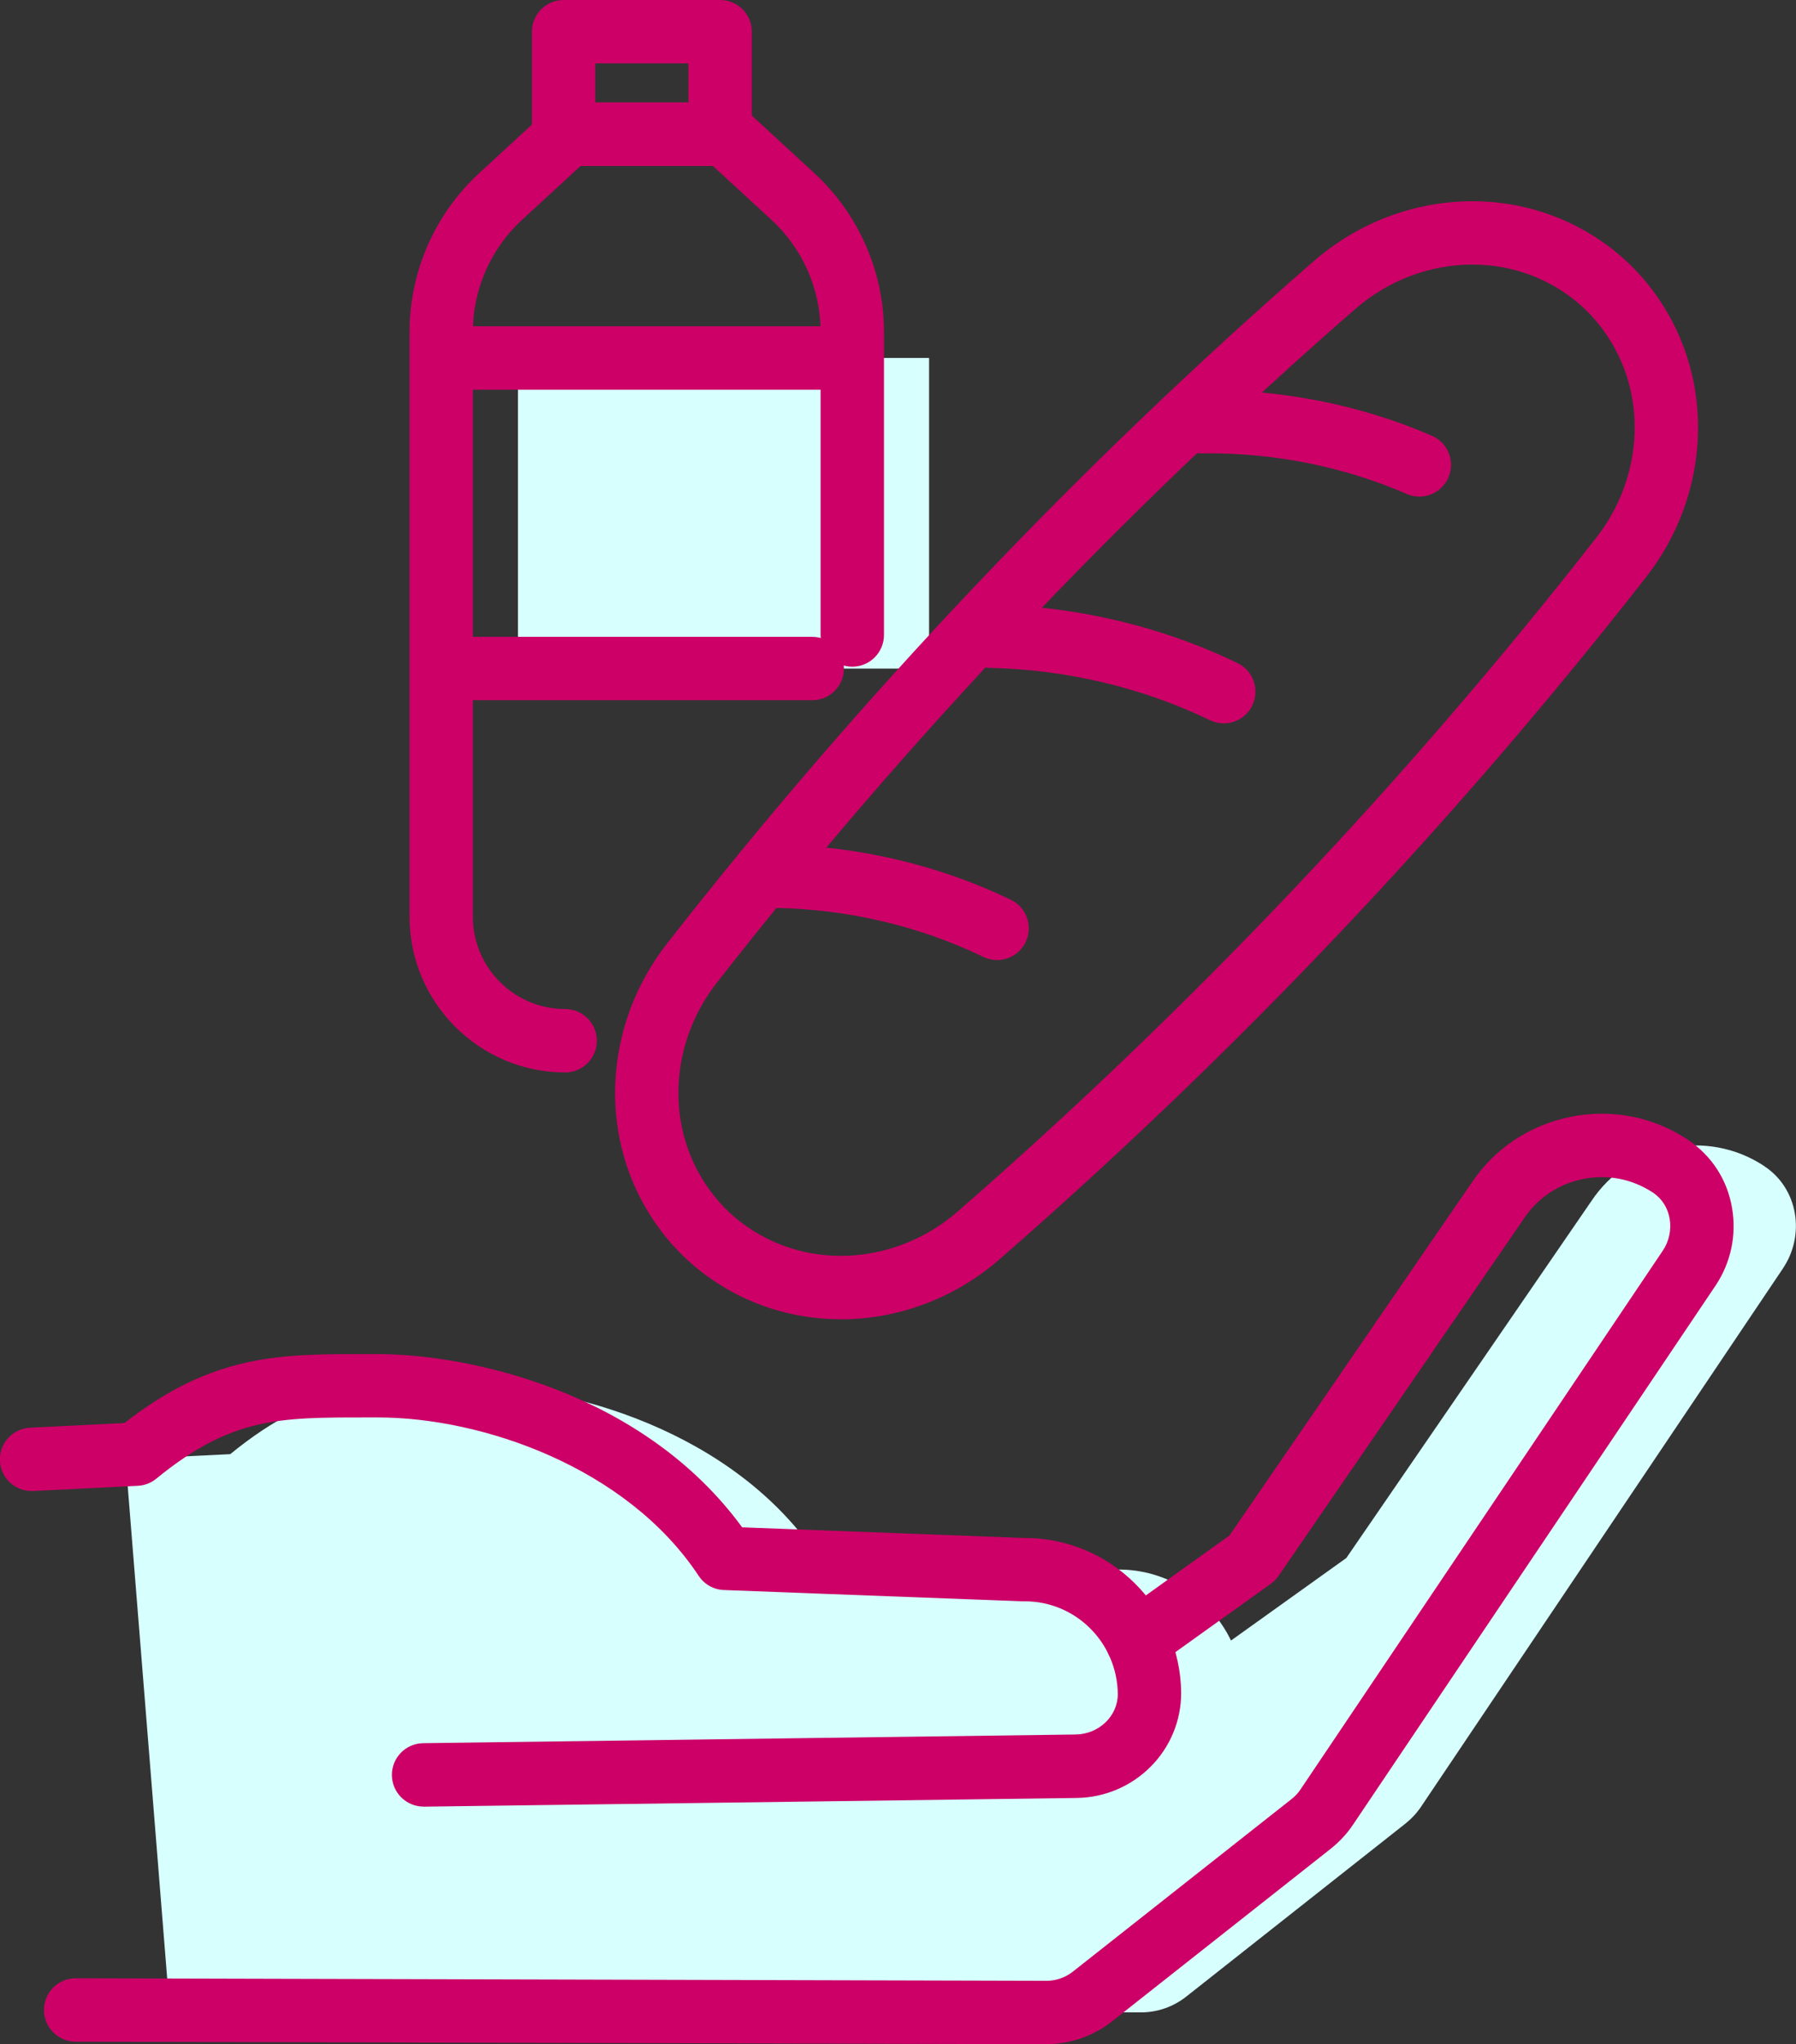
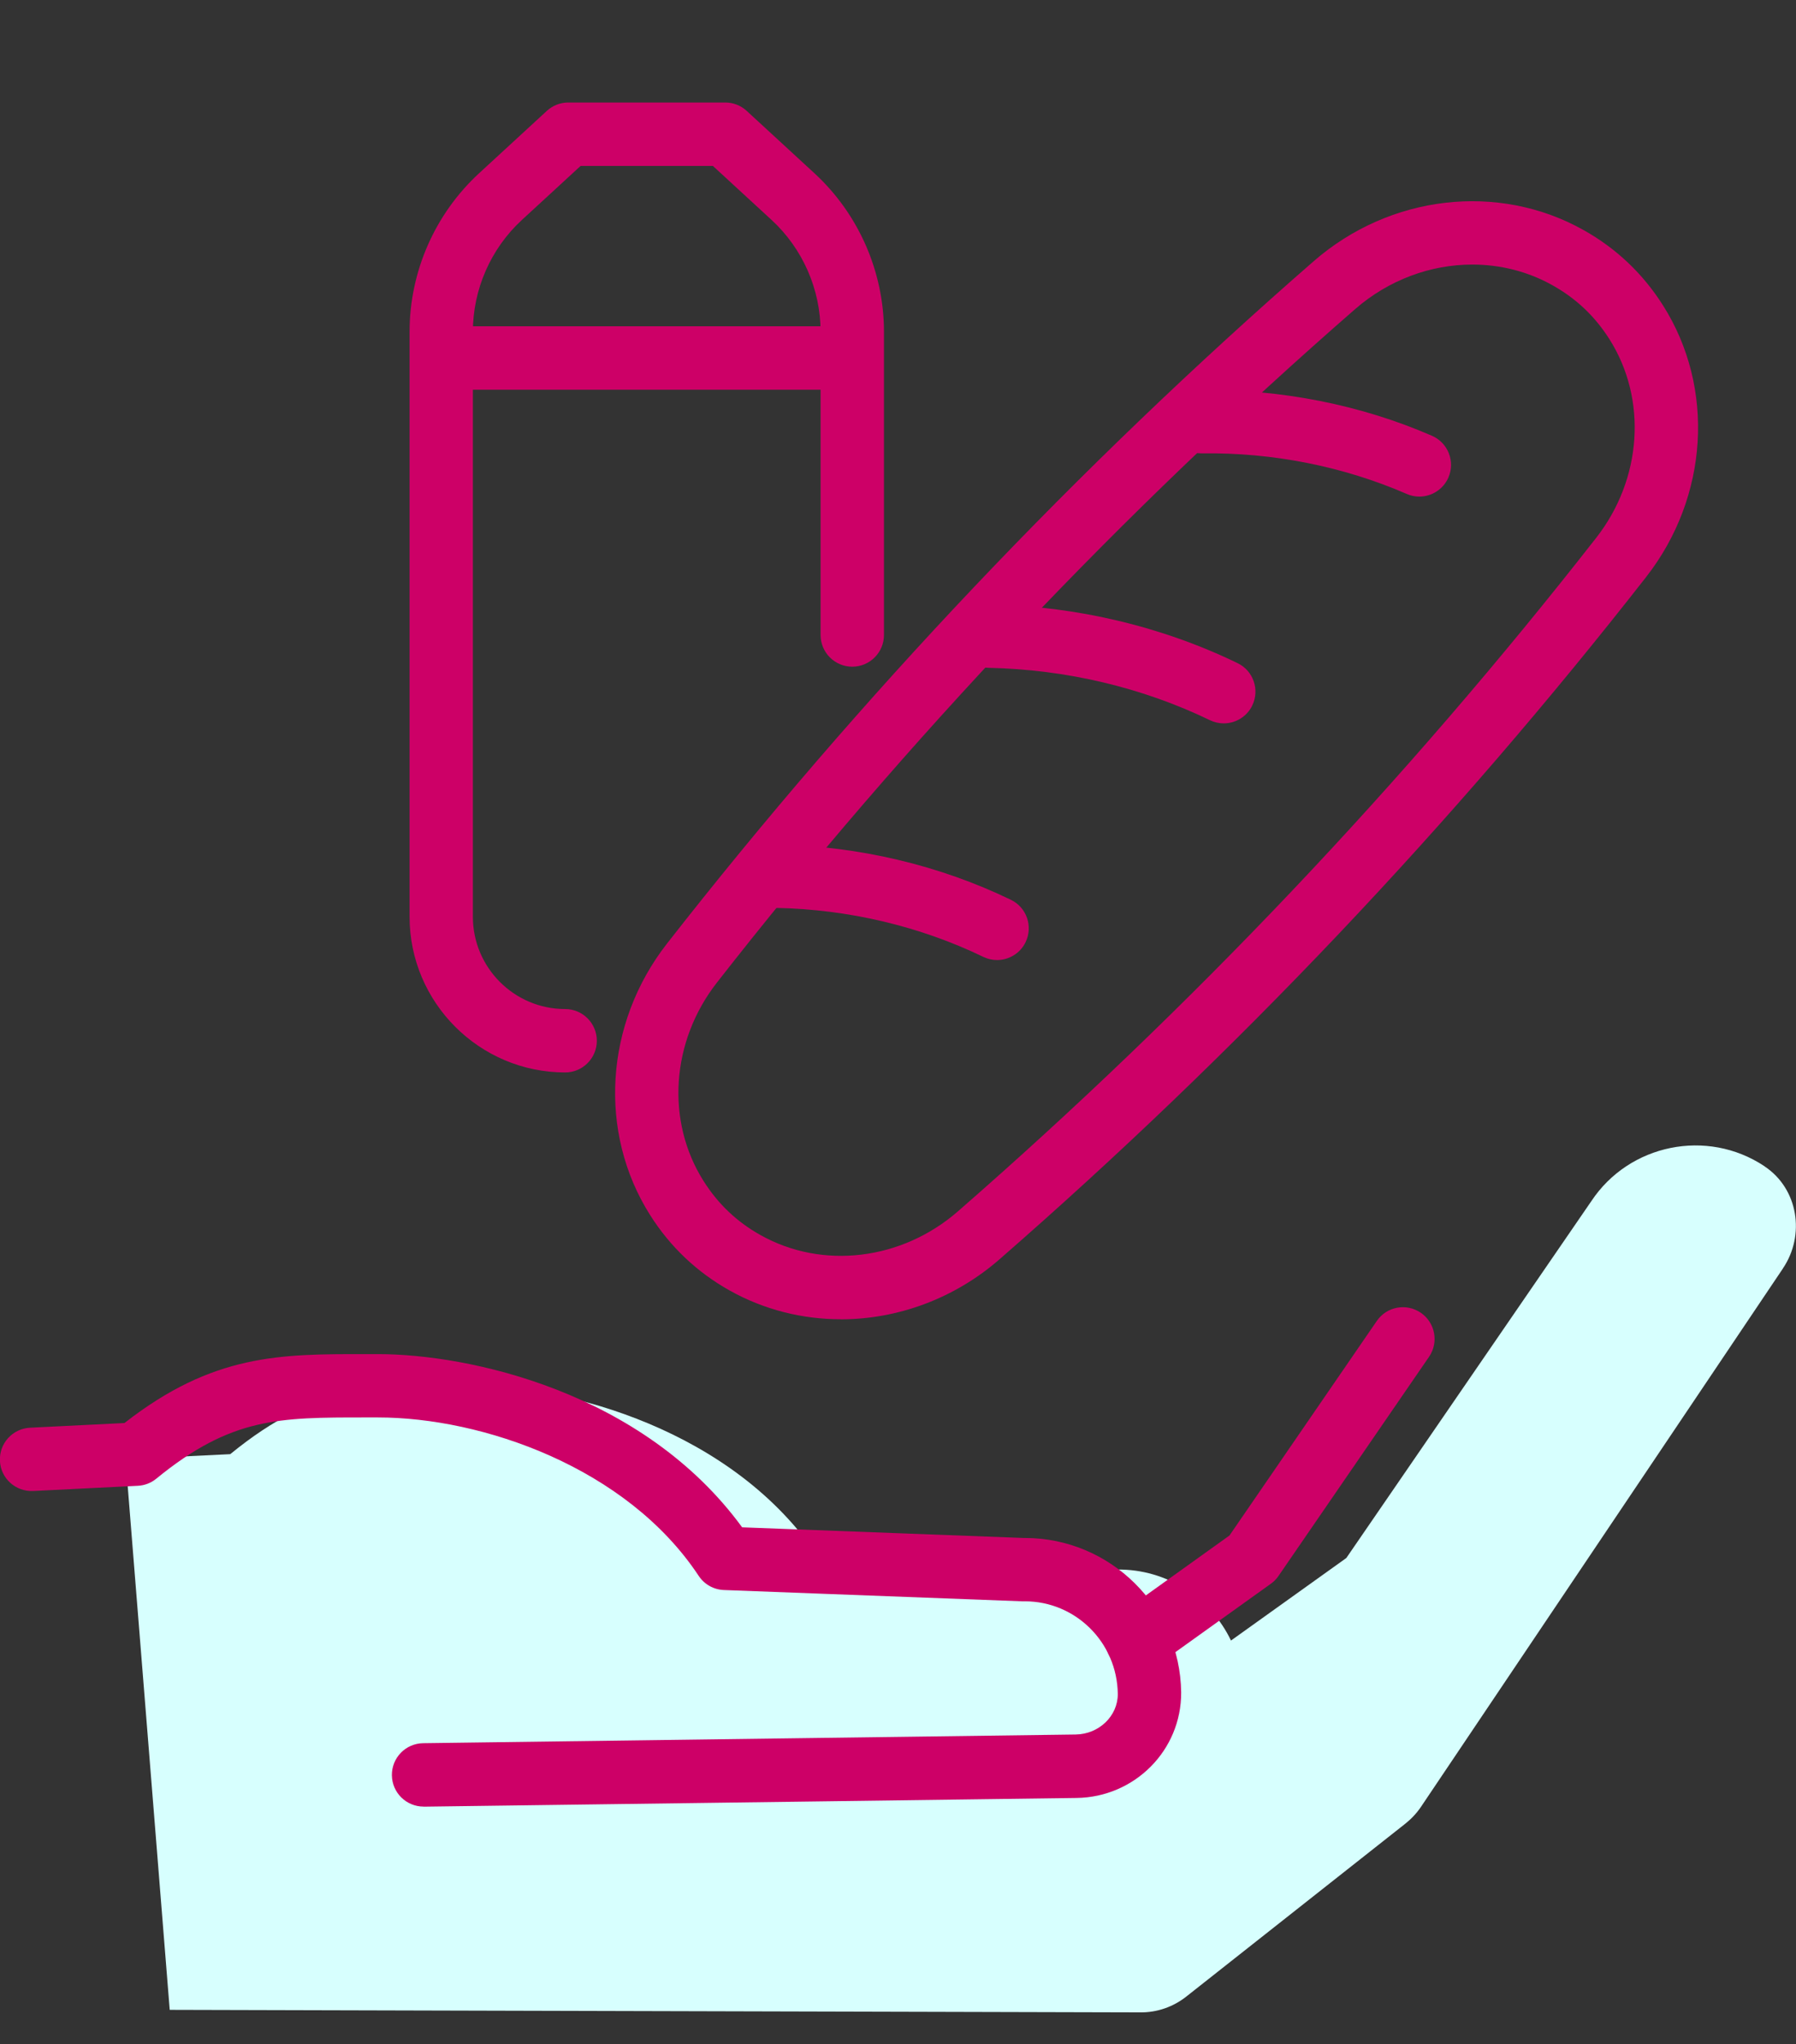
<svg xmlns="http://www.w3.org/2000/svg" id="Layer_2" data-name="Layer 2" viewBox="0 0 283.41 322.44">
  <rect x="0" y="0" width="283.41" height="322.44" fill="#333333" stroke="none" />
  <defs>
    <style>
      .cls-1 {
        fill: #d7fffe;
      }

      .cls-2 {
        fill: #cd0067;
      }
    </style>
  </defs>
  <g id="Layer_1-2" data-name="Layer 1">
    <path class="cls-1" d="m281.36,200.06l-57.15,84.97c-.68,1-1.53,1.9-2.48,2.65l-34.5,27.22c-2.07,1.65-4.65,2.55-7.3,2.52l-153.15-.4-6.97-86.85,16.52-.8c13.88-11.35,23.28-10.8,38.15-10.8s41.3,6.9,54.77,27.23l47.02,1.77c7.88-.1,14.78,4.5,17.98,11.2l18.2-13.02,23.75-34.58,14.92-21.72c5.98-9,18.25-11.5,27.28-5.52.03.02.07.05.1.08,5.25,3.52,6.4,10.8,2.85,16.05Z" />
-     <rect class="cls-1" x="81.73" y="56.46" width="64.88" height="49" />
    <g>
      <path class="cls-2" d="m179.45,263.79c-1.56,0-3.09-.73-4.07-2.09-1.61-2.24-1.09-5.37,1.15-6.98l17.48-12.52,23.25-33.84c1.56-2.28,4.67-2.85,6.95-1.29,2.28,1.57,2.85,4.68,1.29,6.95l-23.75,34.56c-.33.48-.74.9-1.21,1.23l-18.19,13.03c-.88.63-1.9.93-2.91.93Z" />
-       <path class="cls-2" d="m165.14,322.44h-.05l-153.16-.4c-2.76,0-4.99-2.25-4.99-5.01,0-2.76,2.24-4.99,5-4.99h.01l153.16.4h.02c1.51,0,2.99-.51,4.17-1.45l34.51-27.22c.55-.43,1.03-.94,1.42-1.53l57.16-84.97c.99-1.47,1.38-3.3,1.08-5.04-.29-1.71-1.21-3.15-2.58-4.08-3.33-2.21-7.24-2.96-11.1-2.18-3.86.78-7.17,3-9.32,6.25l-14.98,21.8c-1.56,2.28-4.67,2.85-6.95,1.29-2.28-1.56-2.85-4.68-1.29-6.95l14.93-21.73c3.58-5.41,9.15-9.14,15.62-10.46,6.47-1.31,13.06-.04,18.53,3.59,3.8,2.55,6.24,6.35,6.99,10.78.74,4.31-.2,8.68-2.65,12.31l-57.16,84.96c-.97,1.45-2.16,2.72-3.52,3.8l-34.5,27.22c-2.94,2.32-6.62,3.6-10.36,3.6Z" />
      <path class="cls-2" d="m66.84,284.96c-2.73,0-4.96-2.19-5-4.93-.04-2.76,2.17-5.03,4.93-5.07l102.97-1.37c3.68-.05,6.66-2.92,6.65-6.39-.11-8.16-6.67-14.62-14.68-14.62-.09,0-.18,0-.26,0-.06,0-.13,0-.19,0l-47.03-1.78c-1.61-.06-3.09-.89-3.98-2.24-11.37-17.16-34.2-24.98-50.59-24.98h-2.03c-13.59,0-21.11-.04-32.97,9.66-.83.68-1.85,1.07-2.92,1.12l-16.51.82c-2.77.12-5.11-1.98-5.24-4.74-.14-2.76,1.99-5.1,4.75-5.24l14.9-.74c13.98-10.92,24.6-10.88,38.02-10.87h2.01c14.18,0,41.72,5.82,57.44,27.32l44.42,1.68c.06,0,.13,0,.19,0,13.46,0,24.49,10.85,24.67,24.35.04,9.17-7.37,16.54-16.51,16.66l-102.97,1.37h-.07Z" />
      <g>
        <g>
          <path class="cls-2" d="m89.19,169.16c-13.54,0-24.56-11.02-24.56-24.56V52.34c0-9.48,4-18.6,10.98-25.02l10.68-9.83c.92-.85,2.13-1.32,3.39-1.32h24.77c1.25,0,2.46.47,3.38,1.32l10.68,9.83c6.98,6.42,10.98,15.54,10.98,25.02v47.82c0,2.76-2.24,5-5,5s-5-2.24-5-5v-47.82c0-6.69-2.82-13.13-7.75-17.66l-9.25-8.51h-20.87l-9.25,8.51c-4.93,4.53-7.75,10.97-7.75,17.66v92.26c0,8.03,6.53,14.56,14.56,14.56,2.76,0,5,2.24,5,5s-2.24,5-5,5Z" />
-           <path class="cls-2" d="m113.64,26.17h-24.7c-2.76,0-5-2.24-5-5V5c0-2.76,2.24-5,5-5h24.7c2.76,0,5,2.24,5,5v16.17c0,2.76-2.24,5-5,5Zm-19.7-10h14.7v-6.17h-14.7v6.17Z" />
-           <path class="cls-2" d="m128.17,110.45h-58.34c-2.76,0-5-2.24-5-5s2.24-5,5-5h58.34c2.76,0,5,2.24,5,5s-2.24,5-5,5Z" />
          <path class="cls-2" d="m133.53,61.47h-62.92c-2.76,0-5-2.24-5-5s2.24-5,5-5h62.92c2.76,0,5,2.24,5,5s-2.24,5-5,5Z" />
        </g>
        <g>
          <path class="cls-2" d="m132.67,208.09c-6.06,0-12.1-1.49-17.54-4.54-5.16-2.89-9.38-6.89-12.54-11.89-8.25-13.02-7.18-30.22,2.65-42.81,30.44-38.95,64.77-75.16,102.04-107.63,12.04-10.5,29.16-12.48,42.61-4.93,5.16,2.89,9.38,6.89,12.54,11.89,8.25,13.02,7.18,30.22-2.65,42.81h0c-30.43,38.94-64.76,75.15-102.04,107.63-7.17,6.25-16.14,9.48-25.06,9.48ZM232.33,41.73c-6.56,0-13.17,2.4-18.48,7.02-36.79,32.05-70.68,67.8-100.73,106.25-7.24,9.27-8.08,21.84-2.09,31.3,2.3,3.63,5.24,6.42,8.99,8.52,9.77,5.48,22.28,3.97,31.14-3.75,36.79-32.06,70.68-67.81,100.73-106.25h0c7.24-9.26,8.08-21.84,2.09-31.3-2.3-3.63-5.24-6.42-8.99-8.52-3.91-2.2-8.27-3.27-12.66-3.27Zm23.5,46.17h.02-.02Z" />
          <path class="cls-2" d="m157.34,151.43c-.73,0-1.47-.16-2.18-.5-9.97-4.82-21.26-7.5-32.66-7.72-2.76-.06-4.95-2.34-4.9-5.1.05-2.76,2.37-4.87,5.1-4.9,12.83.26,25.56,3.27,36.82,8.72,2.49,1.2,3.52,4.19,2.32,6.68-.86,1.78-2.65,2.82-4.5,2.82Z" />
          <path class="cls-2" d="m193.11,114.1c-.73,0-1.47-.16-2.18-.5-10.66-5.16-22.73-8.01-34.91-8.26-2.76-.06-4.95-2.34-4.9-5.1.05-2.76,2.29-4.9,5.1-4.9,13.62.27,27.13,3.47,39.07,9.26,2.49,1.2,3.52,4.19,2.32,6.68-.86,1.78-2.65,2.82-4.5,2.82Z" />
          <path class="cls-2" d="m223.97,78.33c-.67,0-1.34-.13-1.99-.42-9.99-4.34-21.14-6.56-32.32-6.4h-.07c-2.73,0-4.96-2.19-5-4.93-.04-2.76,2.17-5.03,4.93-5.07,12.58-.13,25.17,2.32,36.45,7.23,2.53,1.1,3.69,4.05,2.59,6.58-.82,1.88-2.66,3.01-4.59,3.01Z" />
        </g>
      </g>
    </g>
  </g>
</svg>